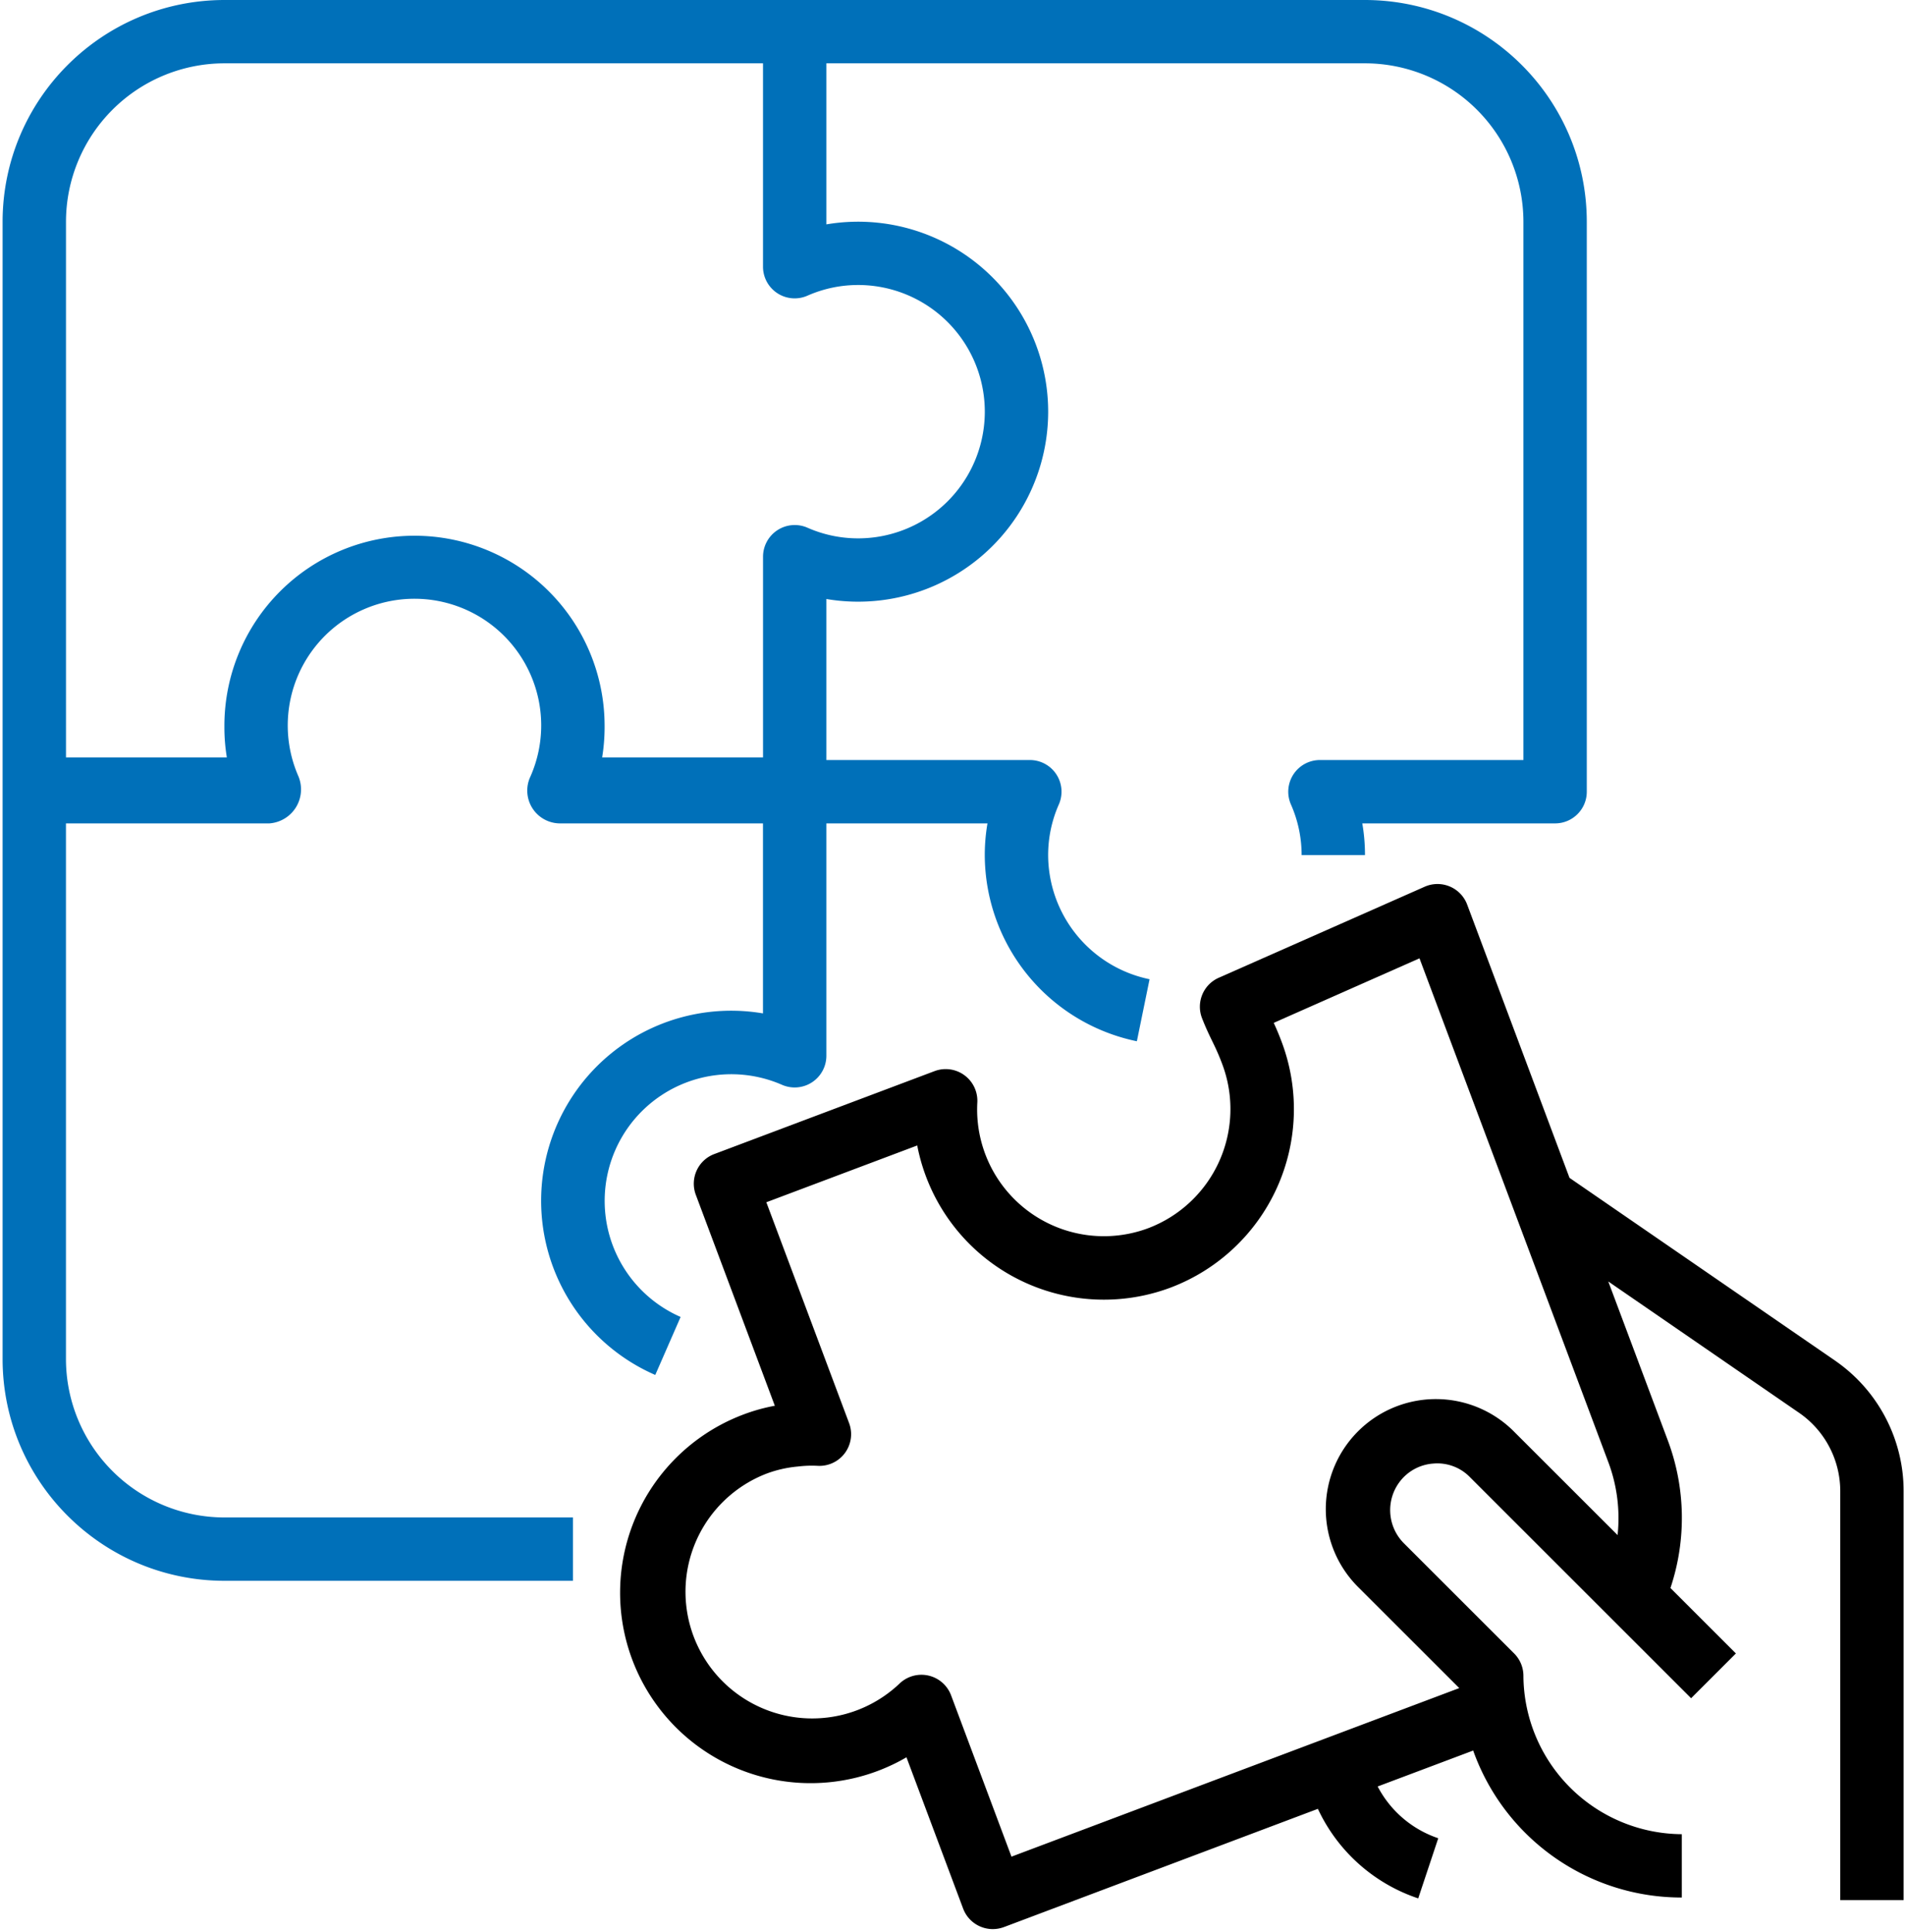
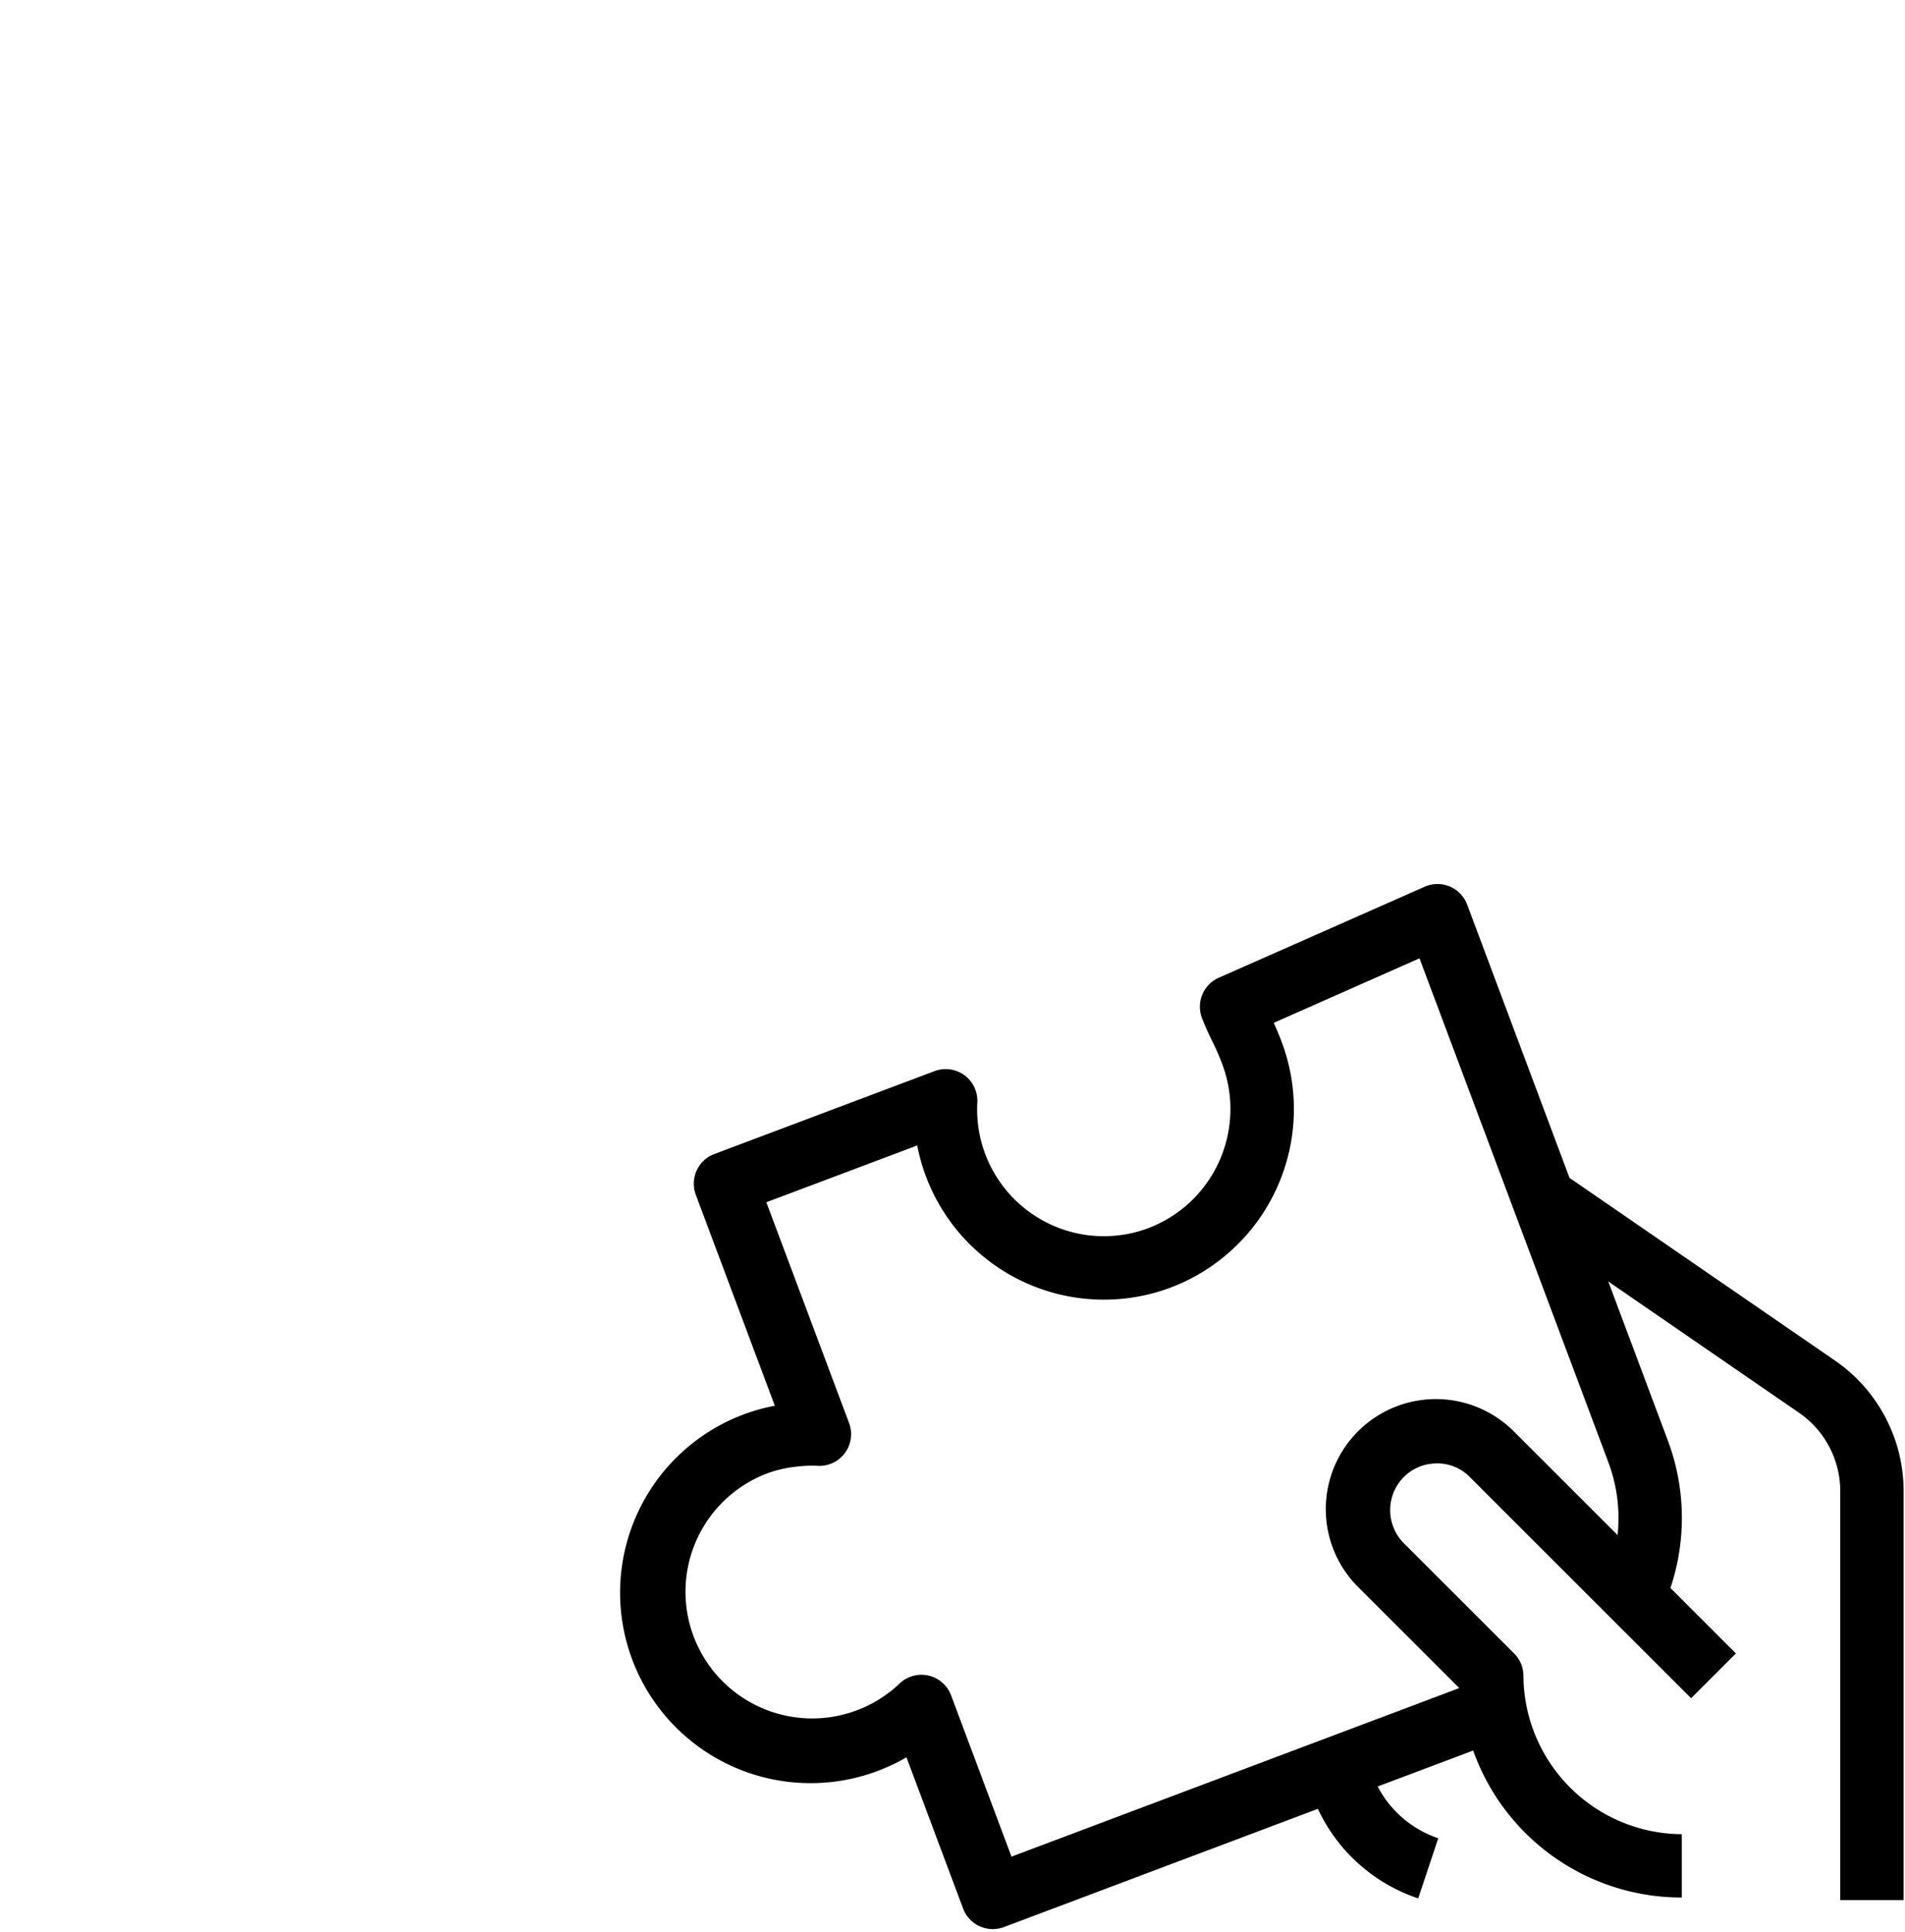
<svg xmlns="http://www.w3.org/2000/svg" width="72" height="73" viewBox="0 0 72 73">
  <g fill="none">
-     <path fill="#0070B9" d="M51.591 0H8.481C3.854.006.104 3.753.098 8.377V51.36c.006 4.624 3.756 8.37 8.383 8.377h13.173v-2.394H8.48a5.993 5.993 0 0 1-5.987-5.983V31.115h7.69a1.288 1.288 0 0 0 1.097-1.776 4.786 4.786 0 0 1 2.458-6.308 4.791 4.791 0 0 1 6.312 2.456 4.784 4.784 0 0 1 0 3.852 1.24 1.24 0 0 0 1.097 1.776h7.69v7.18a7.183 7.183 0 0 0-8.385 7.078 7.18 7.18 0 0 0 4.314 6.585l.958-2.192a4.786 4.786 0 1 1 3.832-8.772 1.198 1.198 0 0 0 1.677-1.096v-8.783h6.089a7.001 7.001 0 0 0-.102 1.196 7.202 7.202 0 0 0 5.748 7.037l.48-2.344a4.803 4.803 0 0 1-3.833-4.693c0-.66.138-1.311.405-1.914a1.196 1.196 0 0 0-1.097-1.676h-7.69v-6.085a7.183 7.183 0 0 0 8.383-7.079 7.183 7.183 0 0 0-8.383-7.078V2.393H51.59a5.993 5.993 0 0 1 5.988 5.984v20.344h-7.69a1.197 1.197 0 0 0-1.098 1.676c.267.603.405 1.255.405 1.914h2.395c0-.4-.033-.801-.102-1.196h7.287c.662 0 1.198-.536 1.198-1.197V8.377C59.968 3.753 56.218.006 51.59 0zm-19.16 10.77a4.788 4.788 0 0 1 4.79 4.787 4.788 4.788 0 0 1-4.79 4.787c-.66 0-1.312-.137-1.916-.404a1.198 1.198 0 0 0-1.676 1.096v7.586h-6.081c.06-.363.09-.73.093-1.097v-.1a7.183 7.183 0 0 0-7.185-7.18 7.183 7.183 0 0 0-7.185 7.18v.1c.002.367.033.734.093 1.097h-6.08V8.377A5.993 5.993 0 0 1 8.48 2.393h20.358v7.686a1.197 1.197 0 0 0 1.676 1.096 4.734 4.734 0 0 1 1.916-.405z" />
    <path fill="#000" d="M69.387 51.437L59.32 44.51l-3.867-10.324a1.198 1.198 0 0 0-1.606-.678l-7.783 3.44a1.196 1.196 0 0 0-.635 1.523c.13.335.25.589.378.852s.247.51.392.899a4.816 4.816 0 0 1-2.801 6.19 4.791 4.791 0 0 1-6.46-4.752 1.197 1.197 0 0 0-1.62-1.182l-8.32 3.132c-.618.232-.93.92-.7 1.539l2.987 7.973c-.396.073-.784.18-1.161.321A7.195 7.195 0 0 0 23.89 62.7a7.202 7.202 0 0 0 10.37 3.706l2.141 5.715c.232.62.922.933 1.542.701h.002l11.865-4.468a6.43 6.43 0 0 0 3.792 3.384l.757-2.273a4.037 4.037 0 0 1-2.29-1.956l3.61-1.358a8.357 8.357 0 0 0 7.886 5.554v-2.393a6.023 6.023 0 0 1-5.987-5.984c0-.318-.127-.622-.351-.846l-4.17-4.167a1.774 1.774 0 0 1-.164-2.309 1.744 1.744 0 0 1 1.287-.7 1.718 1.718 0 0 1 1.375.512l8.361 8.356 1.693-1.692-2.474-2.473a8.343 8.343 0 0 0-.106-5.594l-2.244-5.99 7.236 4.98c.96.673 1.53 1.77 1.532 2.941v15.458h2.395V56.345a5.993 5.993 0 0 0-2.562-4.908zm-8.6 3.816c.33.878.45 1.822.35 2.756l-3.888-3.884a4.163 4.163 0 0 0-5.884-.074 4.157 4.157 0 0 0 0 5.955l3.788 3.785-16.924 6.37-2.282-6.095a1.197 1.197 0 0 0-1.96-.435 4.792 4.792 0 0 1-6.77-.192 4.785 4.785 0 0 1 1.756-7.753 4.55 4.55 0 0 1 1.184-.268c.25-.03.5-.04.75-.026a1.197 1.197 0 0 0 1.185-1.614l-3.128-8.346 5.703-2.146a7.185 7.185 0 0 0 9.58 5.369 7.21 7.21 0 0 0 4.2-9.267c-.11-.295-.21-.528-.306-.736l5.509-2.438 7.137 19.039z" />
  </g>
</svg>